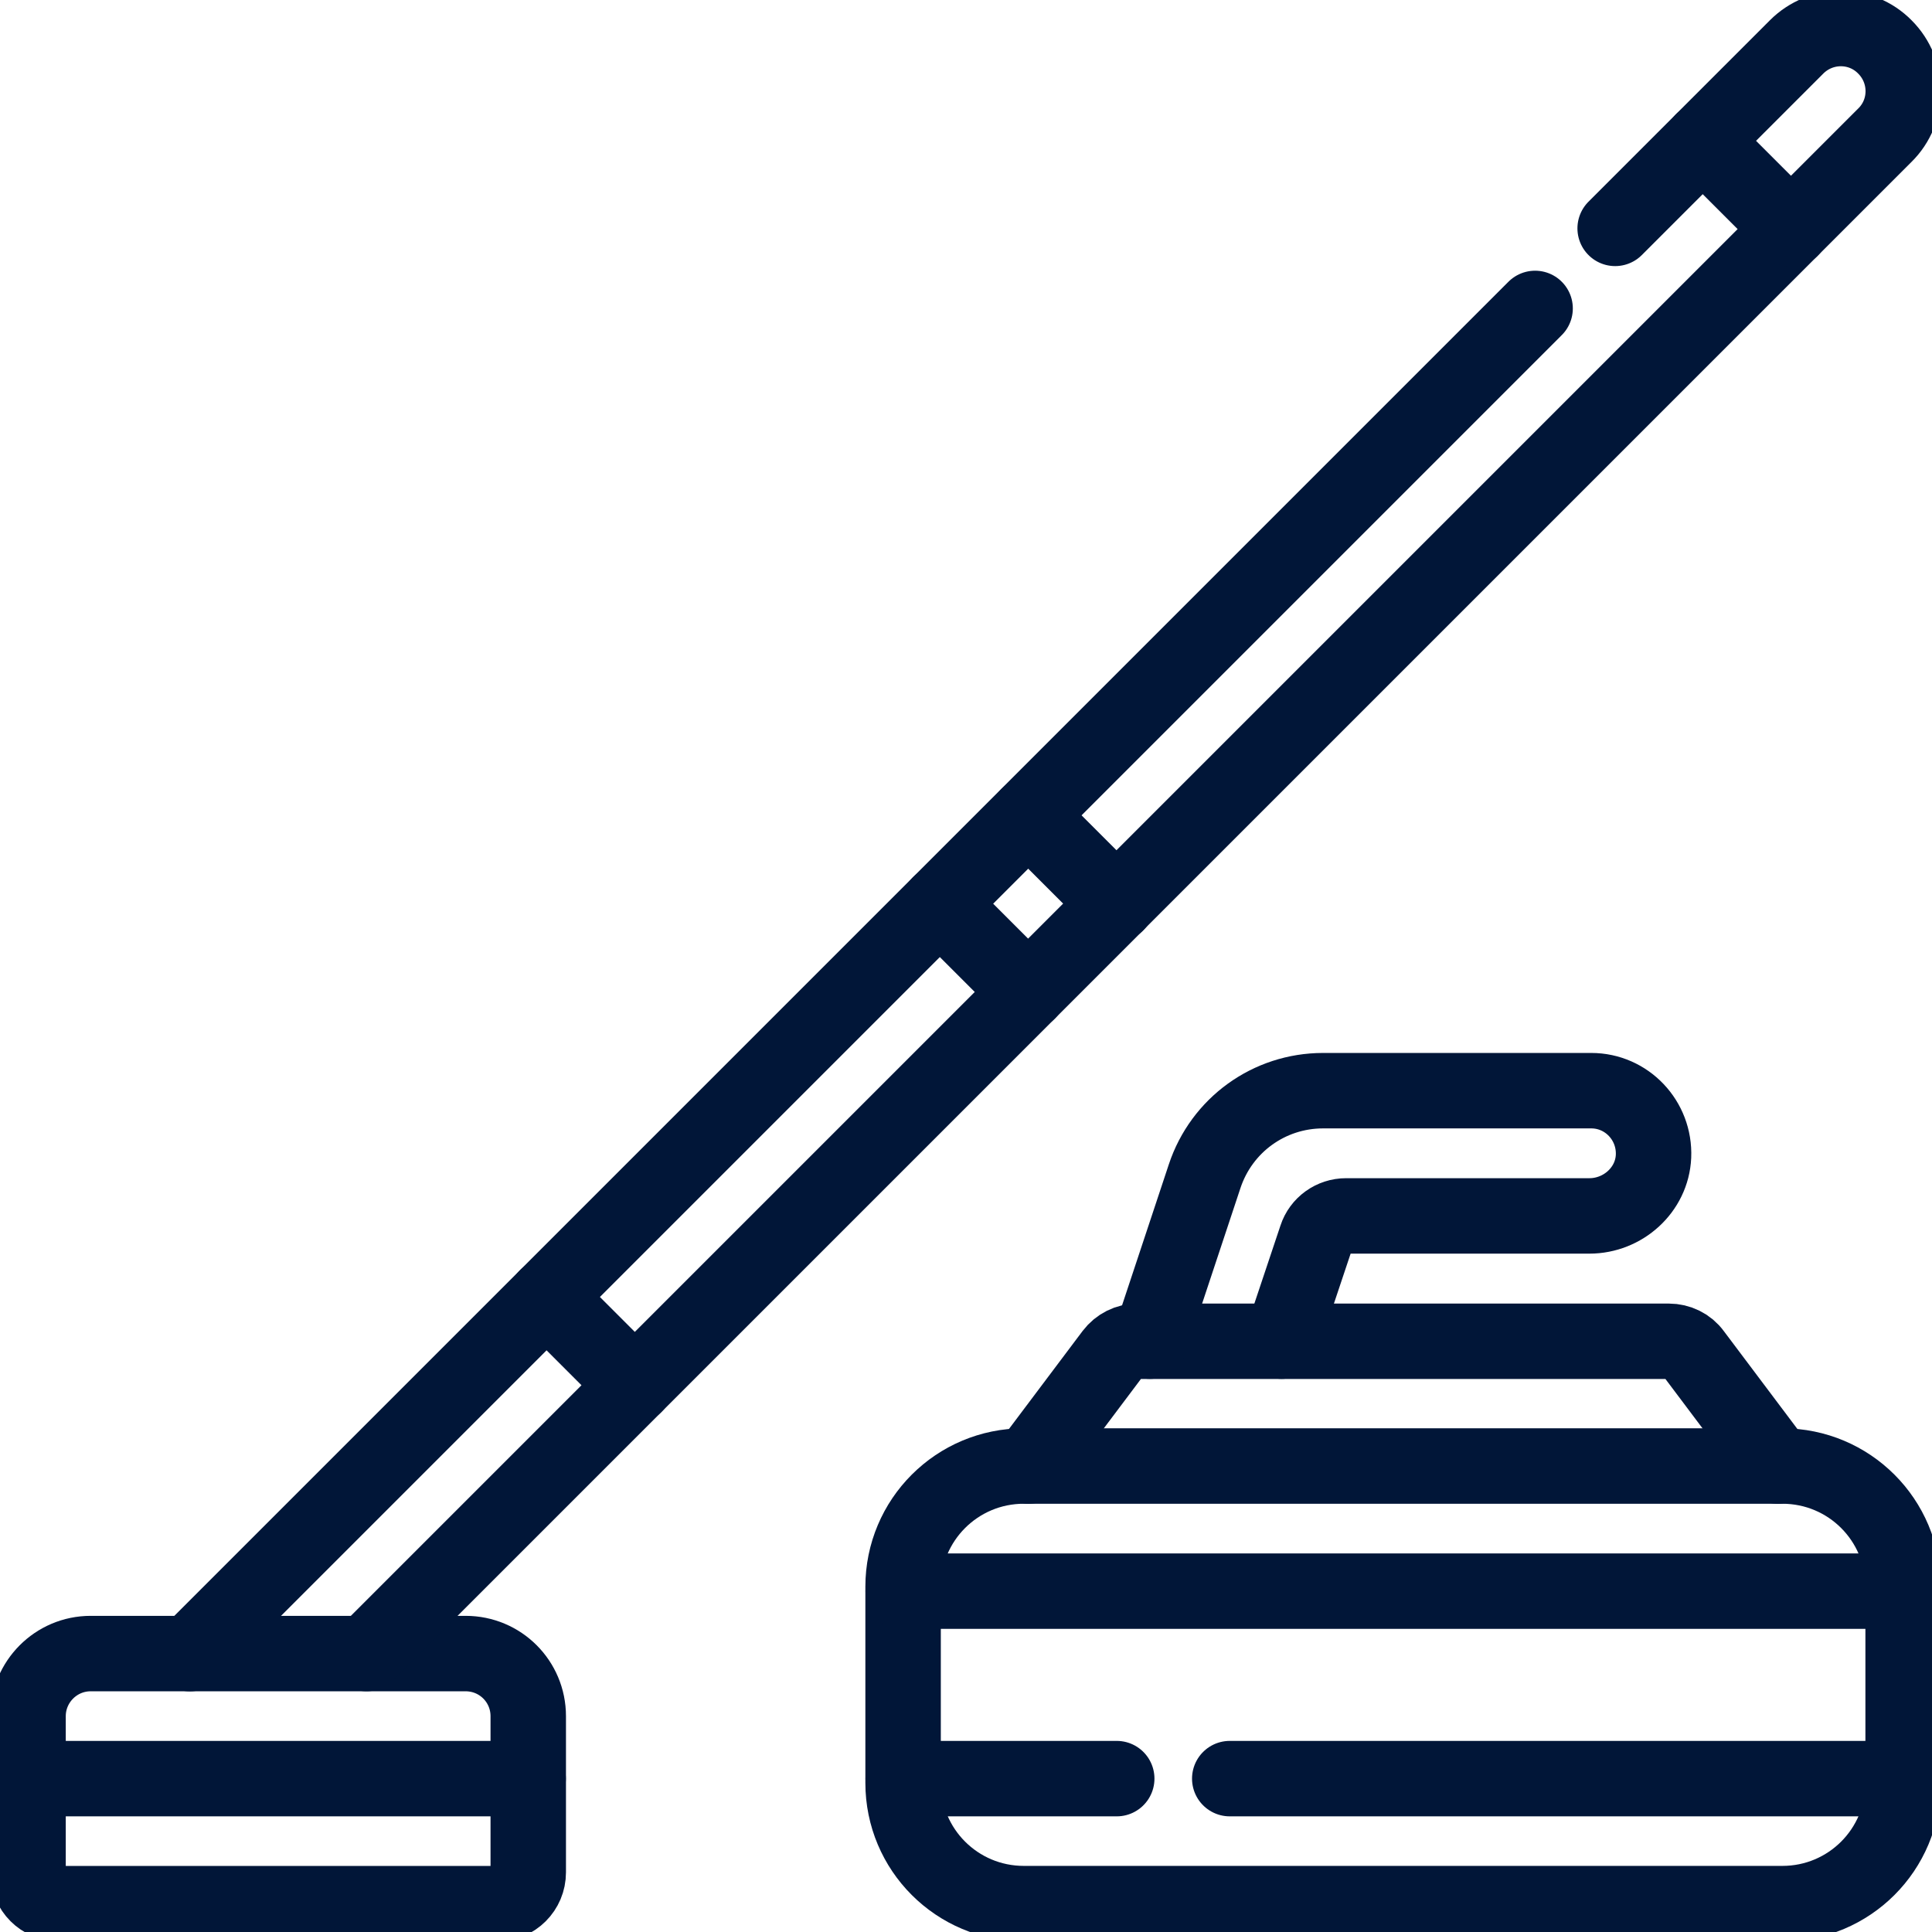
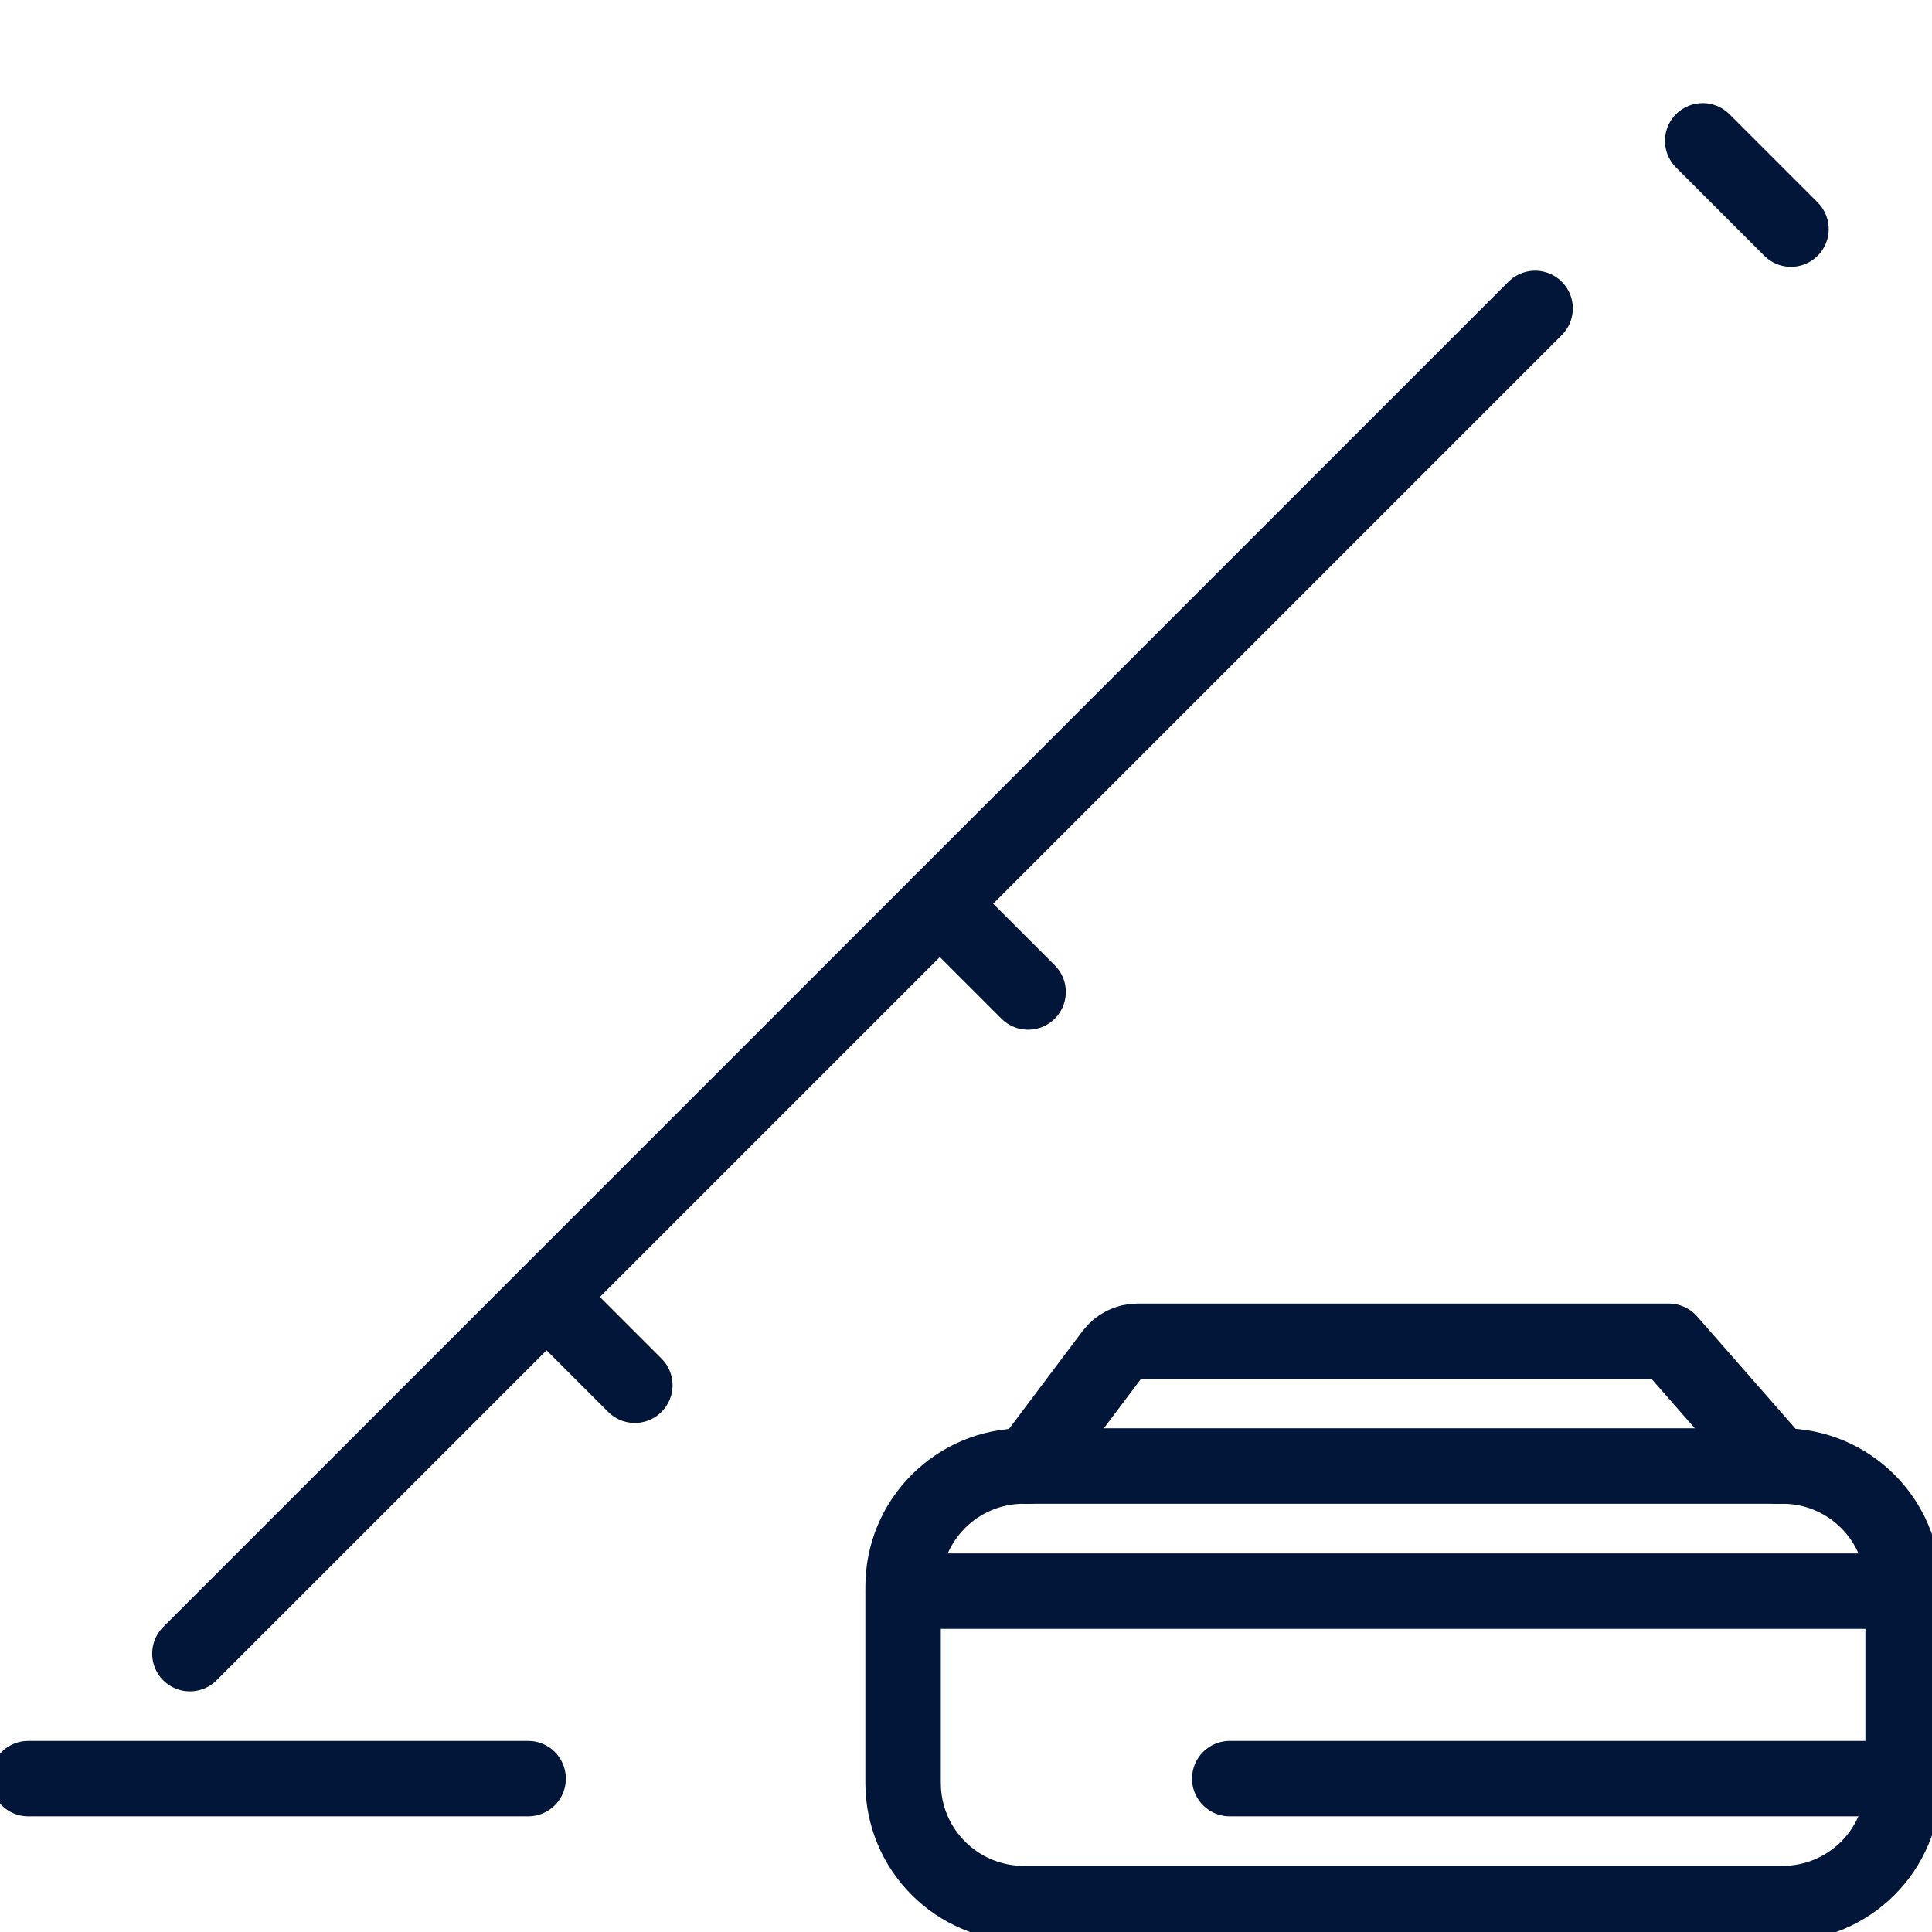
<svg xmlns="http://www.w3.org/2000/svg" xmlns:xlink="http://www.w3.org/1999/xlink" version="1.1" id="svg3792" x="0px" y="0px" viewBox="0 0 682.7 682.7" enable-background="new 0 0 682.7 682.7" xml:space="preserve">
  <g id="g3798" transform="matrix(1.333,0,0,-1.333,0,682.667)">
    <g id="g3800">
      <g>
        <defs>
          <rect id="SVGID_1_" x="-85.3" y="-85.3" width="682.7" height="682.7" />
        </defs>
        <clipPath id="SVGID_00000013903387324521661770000000340820330050506386_">
          <use xlink:href="#SVGID_1_" overflow="visible" />
        </clipPath>
        <g id="g3802" clip-path="url(#SVGID_00000013903387324521661770000000340820330050506386_)">
          <g id="g3808" transform="translate(140.034,15.783)">
-             <path id="path3810" fill="none" stroke="#011638" stroke-width="20" stroke-linecap="round" stroke-linejoin="round" stroke-miterlimit="13.333" d="       M0,0c0-4.6-3.7-8.3-8.3-8.3h-116c-4.6,0-8.3,3.7-8.3,8.3v41.4c0,9.1,7.4,16.6,16.6,16.6h99.4C-7.4,58,0,50.6,0,41.4V0z" />
-           </g>
+             </g>
          <g id="g3812" transform="translate(7.5,40.634)">
            <path id="path3814" fill="none" stroke="#011638" stroke-width="20" stroke-linecap="round" stroke-linejoin="round" stroke-miterlimit="13.333" d="       M0,0h132.5" />
          </g>
          <g id="g3816" transform="translate(428.161,451.589)">
-             <path id="path3818" fill="none" stroke="#011638" stroke-width="20" stroke-linecap="round" stroke-linejoin="round" stroke-miterlimit="13.333" d="       M0,0l48.1,48.1c6.5,6.5,17,6.5,23.4,0c6.5-6.5,6.5-17,0-23.4L-331-377.8" />
-           </g>
+             </g>
          <g id="g3820" transform="translate(50.339,73.767)">
            <path id="path3822" fill="none" stroke="#011638" stroke-width="20" stroke-linecap="round" stroke-linejoin="round" stroke-miterlimit="13.333" d="       M0,0l356.6,356.6" />
          </g>
          <g id="g3824" transform="translate(272.566,123.467)">
-             <path id="path3826" fill="none" stroke="#011638" stroke-width="20" stroke-linecap="round" stroke-linejoin="round" stroke-miterlimit="13.333" d="       M0,0l22.4,29.8c1.6,2.1,4,3.3,6.6,3.3h140.8c2.6,0,5.1-1.2,6.6-3.3L198.8,0" />
+             <path id="path3826" fill="none" stroke="#011638" stroke-width="20" stroke-linecap="round" stroke-linejoin="round" stroke-miterlimit="13.333" d="       M0,0l22.4,29.8c1.6,2.1,4,3.3,6.6,3.3h140.8L198.8,0" />
          </g>
          <g id="g3828" transform="translate(472.5,7.5)">
            <path id="path3830" fill="none" stroke="#011638" stroke-width="20" stroke-linecap="round" stroke-linejoin="round" stroke-miterlimit="13.333" d="       M0,0h-201.1c-17.7,0-32,14.3-32,32v52c0,17.7,14.3,32,32,32H0c17.7,0,32-14.3,32-32V32C32,14.3,17.7,0,0,0z" />
          </g>
          <g id="g3832" transform="translate(239.434,90.334)">
            <path id="path3834" fill="none" stroke="#011638" stroke-width="20" stroke-linecap="round" stroke-linejoin="round" stroke-miterlimit="13.333" d="       M0,0h265.1" />
          </g>
          <g id="g3836" transform="translate(339.729,156.601)">
-             <path id="path3838" fill="none" stroke="#011638" stroke-width="20" stroke-linecap="round" stroke-linejoin="round" stroke-miterlimit="13.333" d="       M0,0l9.2,27.5c1.1,3.4,4.3,5.7,7.9,5.7h64.5c8.9,0,16.6,6.9,17,15.8c0.4,9.5-7.1,17.4-16.5,17.4H11c-14.3,0-26.9-9.1-31.4-22.7       L-34.9,0" />
-           </g>
+             </g>
          <g id="g3840" transform="translate(325.995,40.634)">
            <path id="path3842" fill="none" stroke="#011638" stroke-width="20" stroke-linecap="round" stroke-linejoin="round" stroke-miterlimit="13.333" d="       M0,0h178.5" />
          </g>
          <g id="g3844" transform="translate(239.434,40.634)">
-             <path id="path3846" fill="none" stroke="#011638" stroke-width="20" stroke-linecap="round" stroke-linejoin="round" stroke-miterlimit="13.333" d="       M0,0h56.6" />
-           </g>
+             </g>
          <g id="g3848" transform="translate(451.369,474.797)">
            <path id="path3850" fill="none" stroke="#011638" stroke-width="20" stroke-linecap="round" stroke-linejoin="round" stroke-miterlimit="13.333" d="       M0,0l23.4-23.4" />
          </g>
          <g id="g3852" transform="translate(249.139,272.566)">
            <path id="path3854" fill="none" stroke="#011638" stroke-width="20" stroke-linecap="round" stroke-linejoin="round" stroke-miterlimit="13.333" d="       M0,0l23.4-23.4" />
          </g>
          <g id="g3856" transform="translate(295.995,272.566)">
-             <path id="path3858" fill="none" stroke="#011638" stroke-width="20" stroke-linecap="round" stroke-linejoin="round" stroke-miterlimit="13.333" d="       M0,0l-23.4,23.4" />
-           </g>
+             </g>
          <g id="g3860" transform="translate(144.886,168.315)">
            <path id="path3862" fill="none" stroke="#011638" stroke-width="20" stroke-linecap="round" stroke-linejoin="round" stroke-miterlimit="13.333" d="       M0,0l23.4-23.4" />
          </g>
        </g>
      </g>
    </g>
  </g>
</svg>